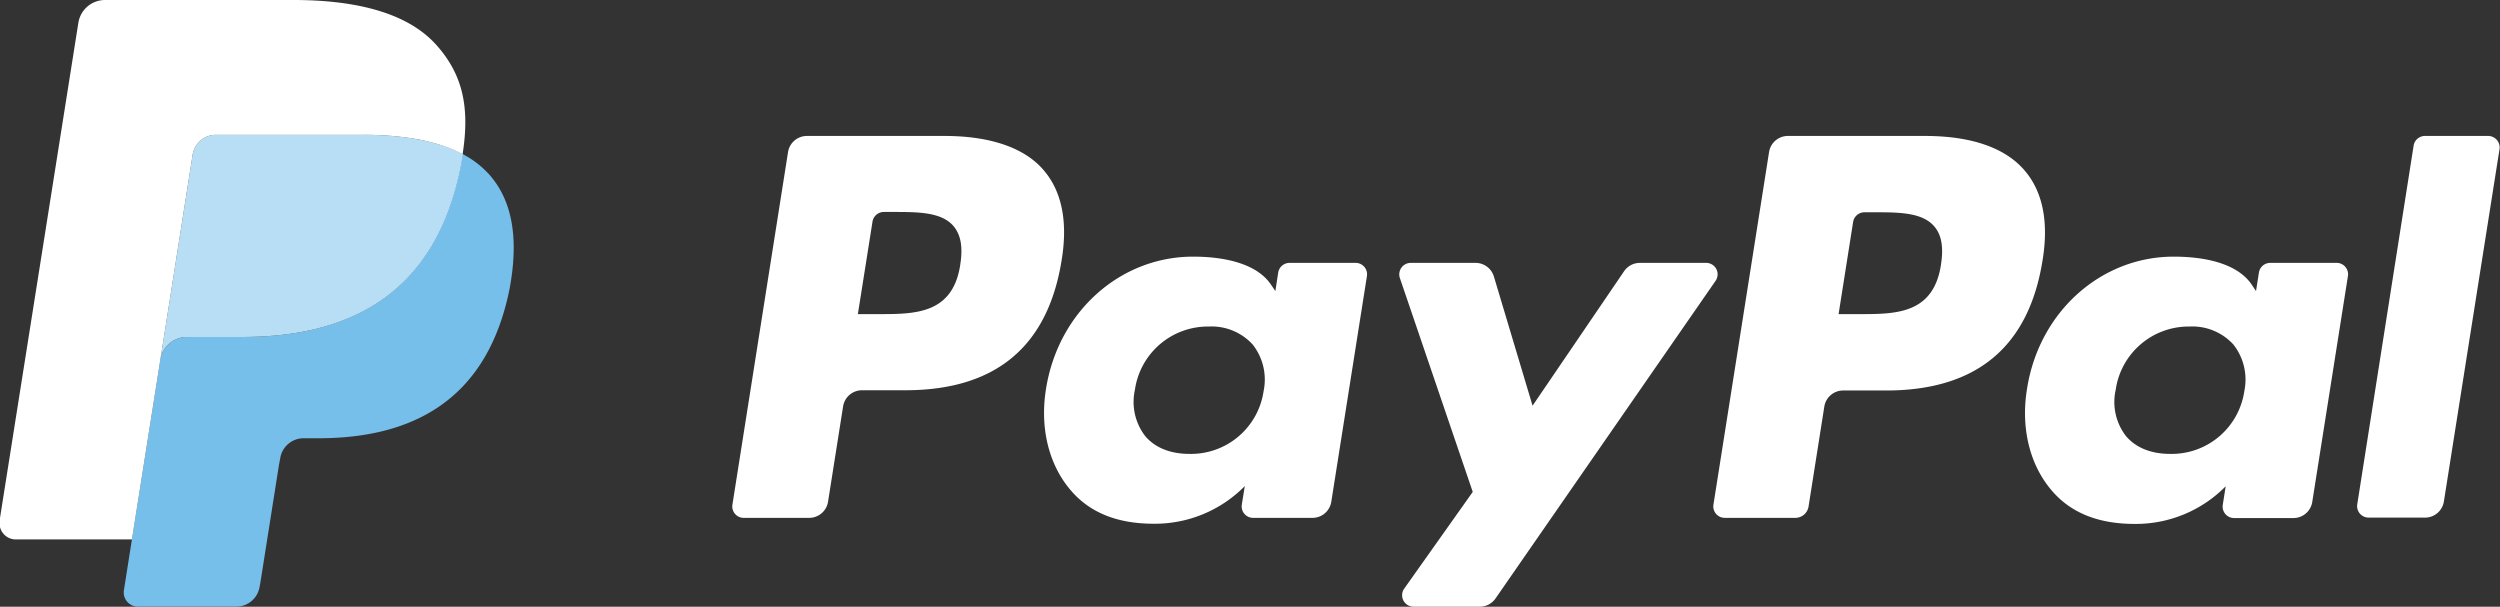
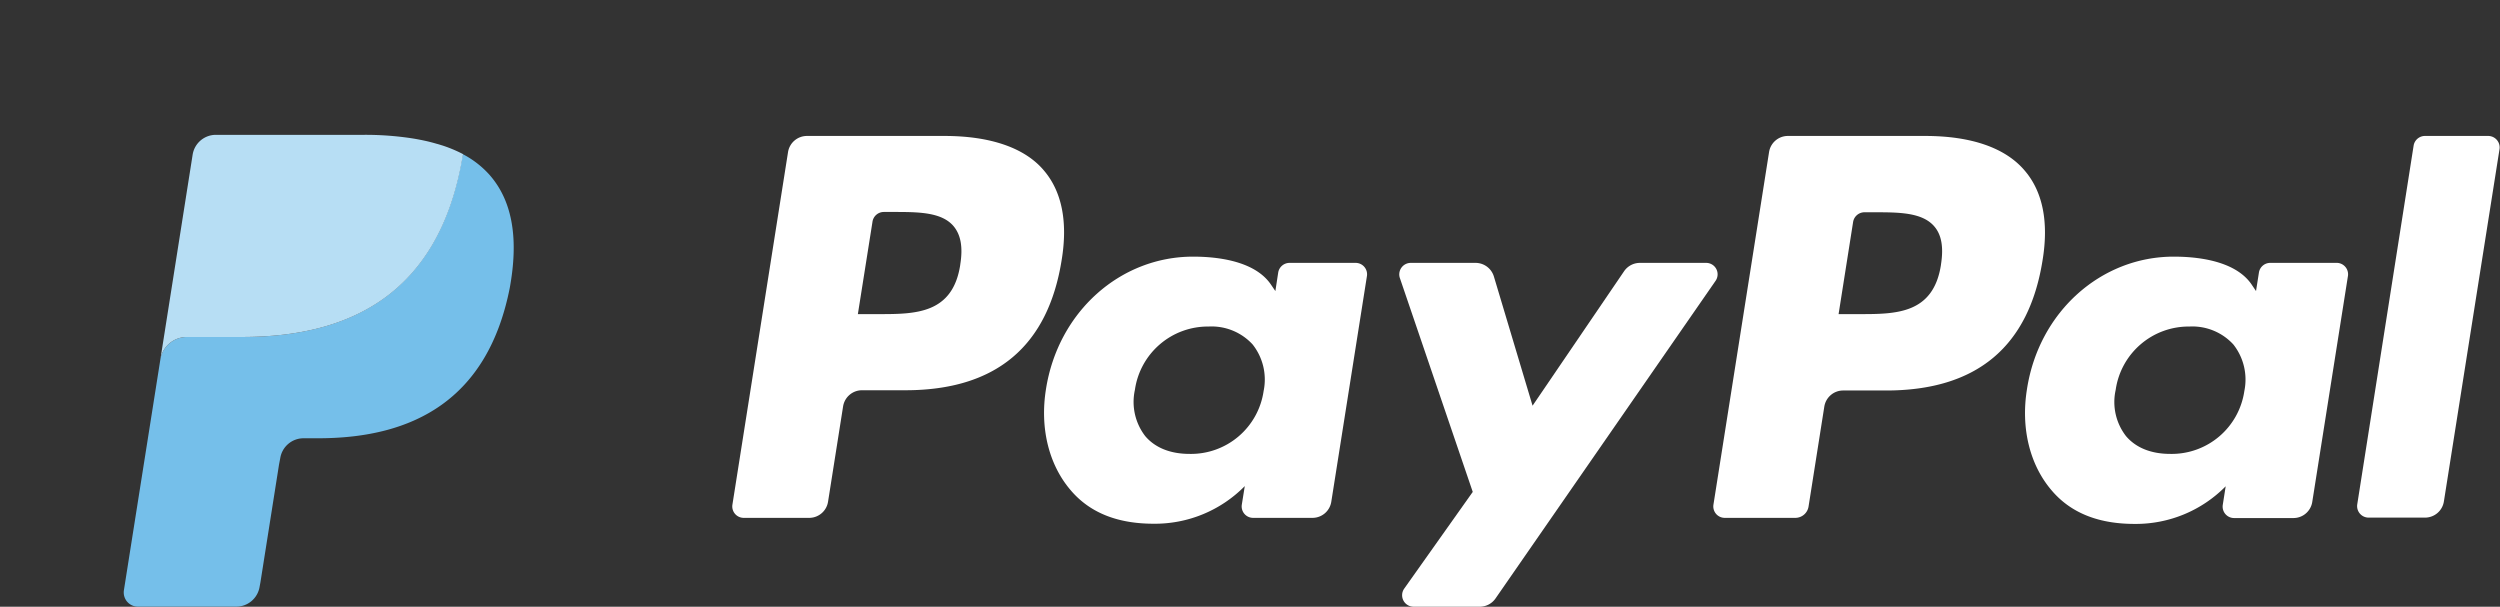
<svg xmlns="http://www.w3.org/2000/svg" id="Layer_1" data-name="Layer 1" viewBox="0 0 404.55 98.18">
  <rect x="0" y="0" width="404.55" height="98.18" fill="#333333" stroke="none" />
  <defs>
    <style>.cls-1{fill:#fff;}.cls-2{fill:#75bfea;}.cls-3{fill:#b7def4;}</style>
  </defs>
  <path class="cls-1" d="M311.52,22H289.27a3.08,3.08,0,0,0-3,2.61l-9,57.05a1.85,1.85,0,0,0,1.83,2.14h11.42a2.17,2.17,0,0,0,2.14-1.83l2.55-16.17a3.09,3.09,0,0,1,3-2.61h7c14.66,0,23.12-7.09,25.33-21.15,1-6.15,0-11-2.84-14.36C324.57,23.92,319,22,311.52,22Zm2.57,20.83c-1.22,8-7.32,8-13.21,8h-3.36l2.35-14.91a1.87,1.87,0,0,1,1.83-1.57h1.54c4,0,7.81,0,9.77,2.29C314.18,38,314.53,40,314.09,42.79Z" />
  <path class="cls-1" d="M152.83,22H130.58a3.1,3.1,0,0,0-3.06,2.61l-9,57.05a1.85,1.85,0,0,0,1.83,2.14H131A3.09,3.09,0,0,0,134,81.15l2.43-15.39a3.1,3.1,0,0,1,3.06-2.61h7c14.65,0,23.11-7.09,25.32-21.15,1-6.15,0-11-2.84-14.36C165.88,23.92,160.27,22,152.83,22Zm2.56,20.83c-1.21,8-7.31,8-13.21,8h-3.36l2.36-14.91A1.86,1.86,0,0,1,143,34.3h1.54c4,0,7.81,0,9.76,2.29C155.48,38,155.84,40,155.39,42.79Z" />
  <path class="cls-1" d="M219.33,42.54H208.68a1.86,1.86,0,0,0-1.84,1.56l-.46,3L205.63,46c-2.31-3.35-7.45-4.47-12.58-4.47-11.77,0-21.83,8.92-23.79,21.44-1,6.24.43,12.2,4,16.36,3.25,3.83,7.89,5.42,13.42,5.42a20.4,20.4,0,0,0,14.75-6.09l-.48,3a1.85,1.85,0,0,0,1.83,2.14h9.6a3.08,3.08,0,0,0,3.05-2.61l5.76-36.47A1.85,1.85,0,0,0,219.33,42.54ZM204.48,63.27a11.88,11.88,0,0,1-12,10.18c-3.09,0-5.57-1-7.16-2.88a9.06,9.06,0,0,1-1.67-7.48,11.93,11.93,0,0,1,11.94-10.25,9,9,0,0,1,7.11,2.9A9.16,9.16,0,0,1,204.48,63.27Z" />
  <path class="cls-1" d="M378,42.54H367.37a1.85,1.85,0,0,0-1.83,1.56l-.47,3L364.33,46c-2.31-3.35-7.45-4.47-12.59-4.47C340,41.53,329.92,50.45,328,63c-1,6.24.43,12.2,4,16.36,3.25,3.83,7.89,5.42,13.41,5.42a20.4,20.4,0,0,0,14.75-6.09l-.47,3a1.85,1.85,0,0,0,1.83,2.14h9.6a3.08,3.08,0,0,0,3.05-2.61l5.76-36.47A1.85,1.85,0,0,0,378,42.54ZM363.18,63.27a11.88,11.88,0,0,1-12,10.18c-3.09,0-5.56-1-7.15-2.88a9,9,0,0,1-1.67-7.48,11.93,11.93,0,0,1,11.94-10.25,9,9,0,0,1,7.1,2.9A9.17,9.17,0,0,1,363.18,63.27Z" />
  <path class="cls-1" d="M276.08,42.54H265.37a3.1,3.1,0,0,0-2.56,1.35L248,65.65l-6.26-20.91a3.1,3.1,0,0,0-3-2.2H228.29A1.86,1.86,0,0,0,226.53,45L238.32,79.6,227.23,95.25a1.86,1.86,0,0,0,1.52,2.93h10.69A3.11,3.11,0,0,0,242,96.85l35.61-51.4A1.85,1.85,0,0,0,276.08,42.54Z" />
  <path class="cls-1" d="M390.58,23.52l-9.13,58.1a1.86,1.86,0,0,0,1.83,2.14h9.19a3.09,3.09,0,0,0,3-2.61l9-57A1.86,1.86,0,0,0,402.69,22H392.42A1.86,1.86,0,0,0,390.58,23.52Z" />
  <path class="cls-2" d="M79.22,28.3a15.23,15.23,0,0,0-4.34-3.36c-.1.59-.2,1.18-.32,1.79-4,20.66-17.79,27.8-35.37,27.8H30.24a4.35,4.35,0,0,0-4.3,3.69l.15-.94-4.74,30h0l-1.3,8.24a2.3,2.3,0,0,0,2.27,2.65H38.19A3.83,3.83,0,0,0,42,95l.15-.81,3-19,.2-1.05a3.82,3.82,0,0,1,3.77-3.22h2.37c15.39,0,27.43-6.25,31-24.33C83.87,39,83.11,32.73,79.22,28.3Z" />
  <path class="cls-3" d="M70.67,23.27c-.62-.18-1.25-.35-1.9-.49s-1.33-.27-2-.38a49.71,49.71,0,0,0-7.89-.58H34.94a3.8,3.8,0,0,0-3.77,3.23L26.09,57.28l-.15.94a4.35,4.35,0,0,1,4.3-3.69h9c17.58,0,31.35-7.14,35.37-27.8.12-.61.22-1.2.32-1.79a22.07,22.07,0,0,0-3.31-1.39C71.27,23.45,71,23.35,70.67,23.27Z" />
-   <path class="cls-1" d="M31.17,25.05a3.8,3.8,0,0,1,3.77-3.23H58.86a49.71,49.71,0,0,1,7.89.58c.69.11,1.36.23,2,.38s1.28.31,1.9.49c.3.08.6.18.9.28a22.07,22.07,0,0,1,3.31,1.39c1.19-7.63,0-12.83-4.14-17.54C66.19,2.22,58,0,47.46,0H17a4.37,4.37,0,0,0-4.32,3.69L-.07,84.26a2.86,2.86,0,0,0,0,.58,2.52,2.52,0,0,0,.1.56,2.63,2.63,0,0,0,2.52,1.89H21.35l4.74-30Z" />
</svg>